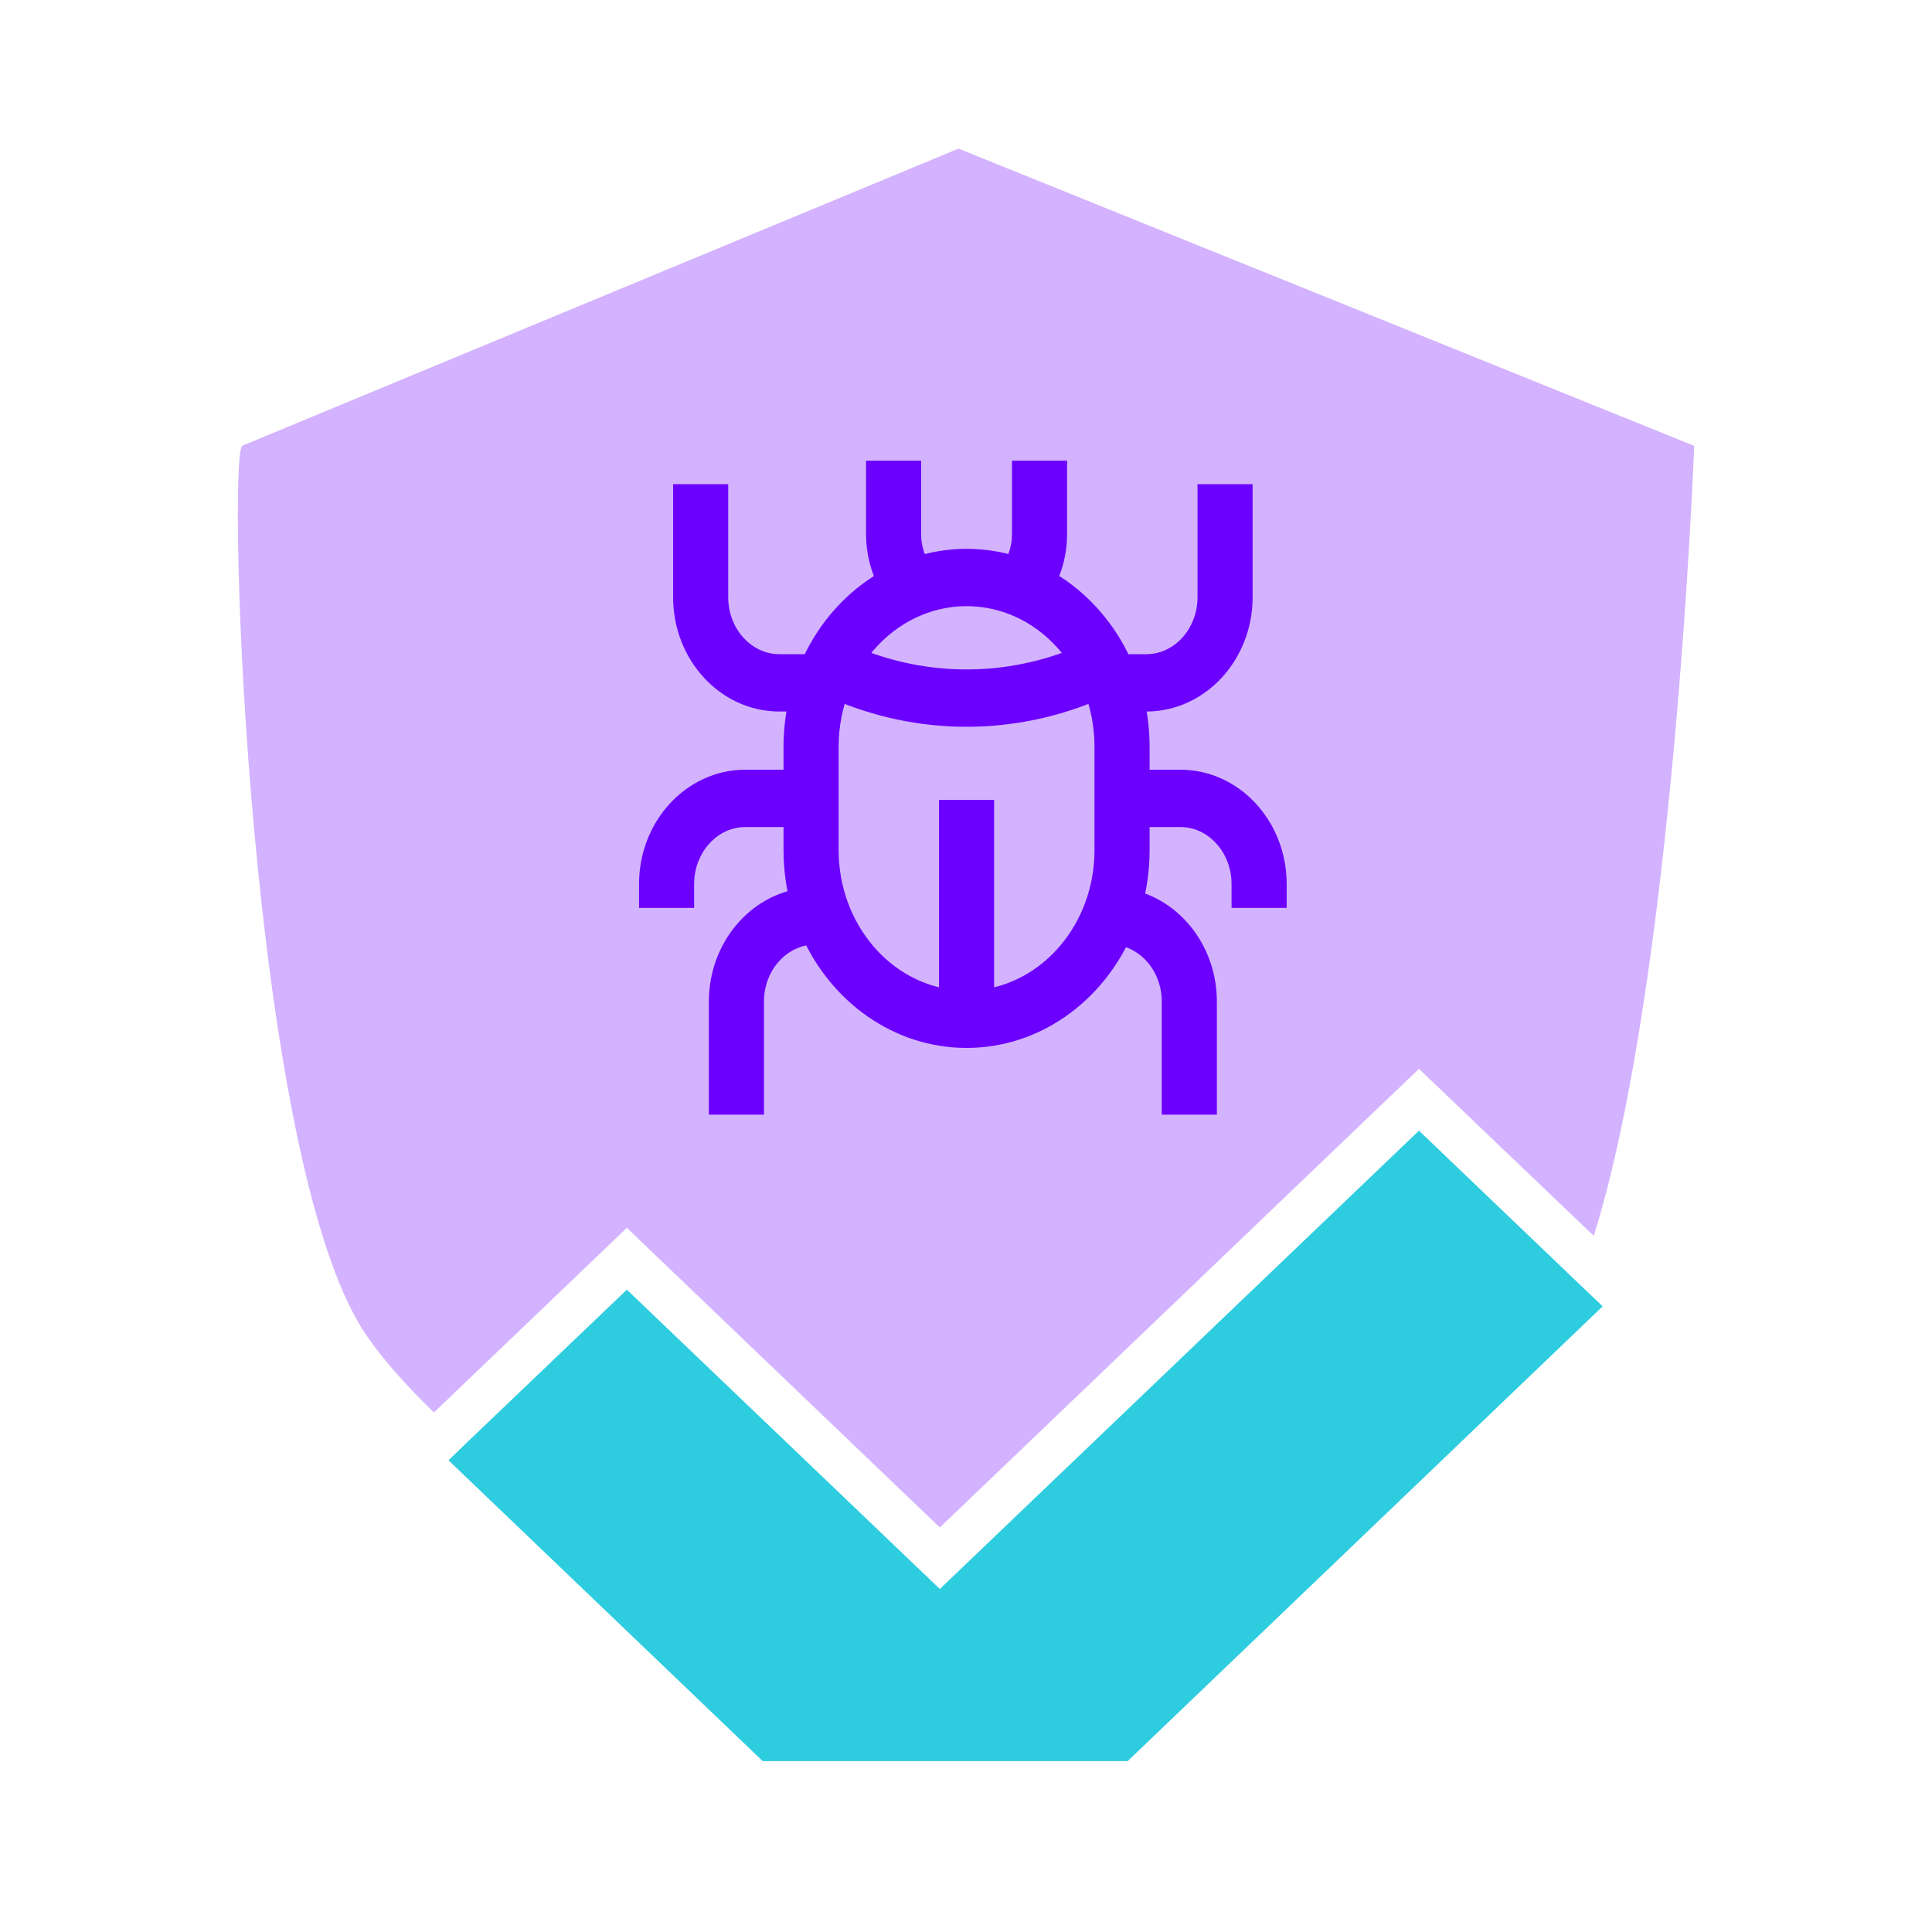
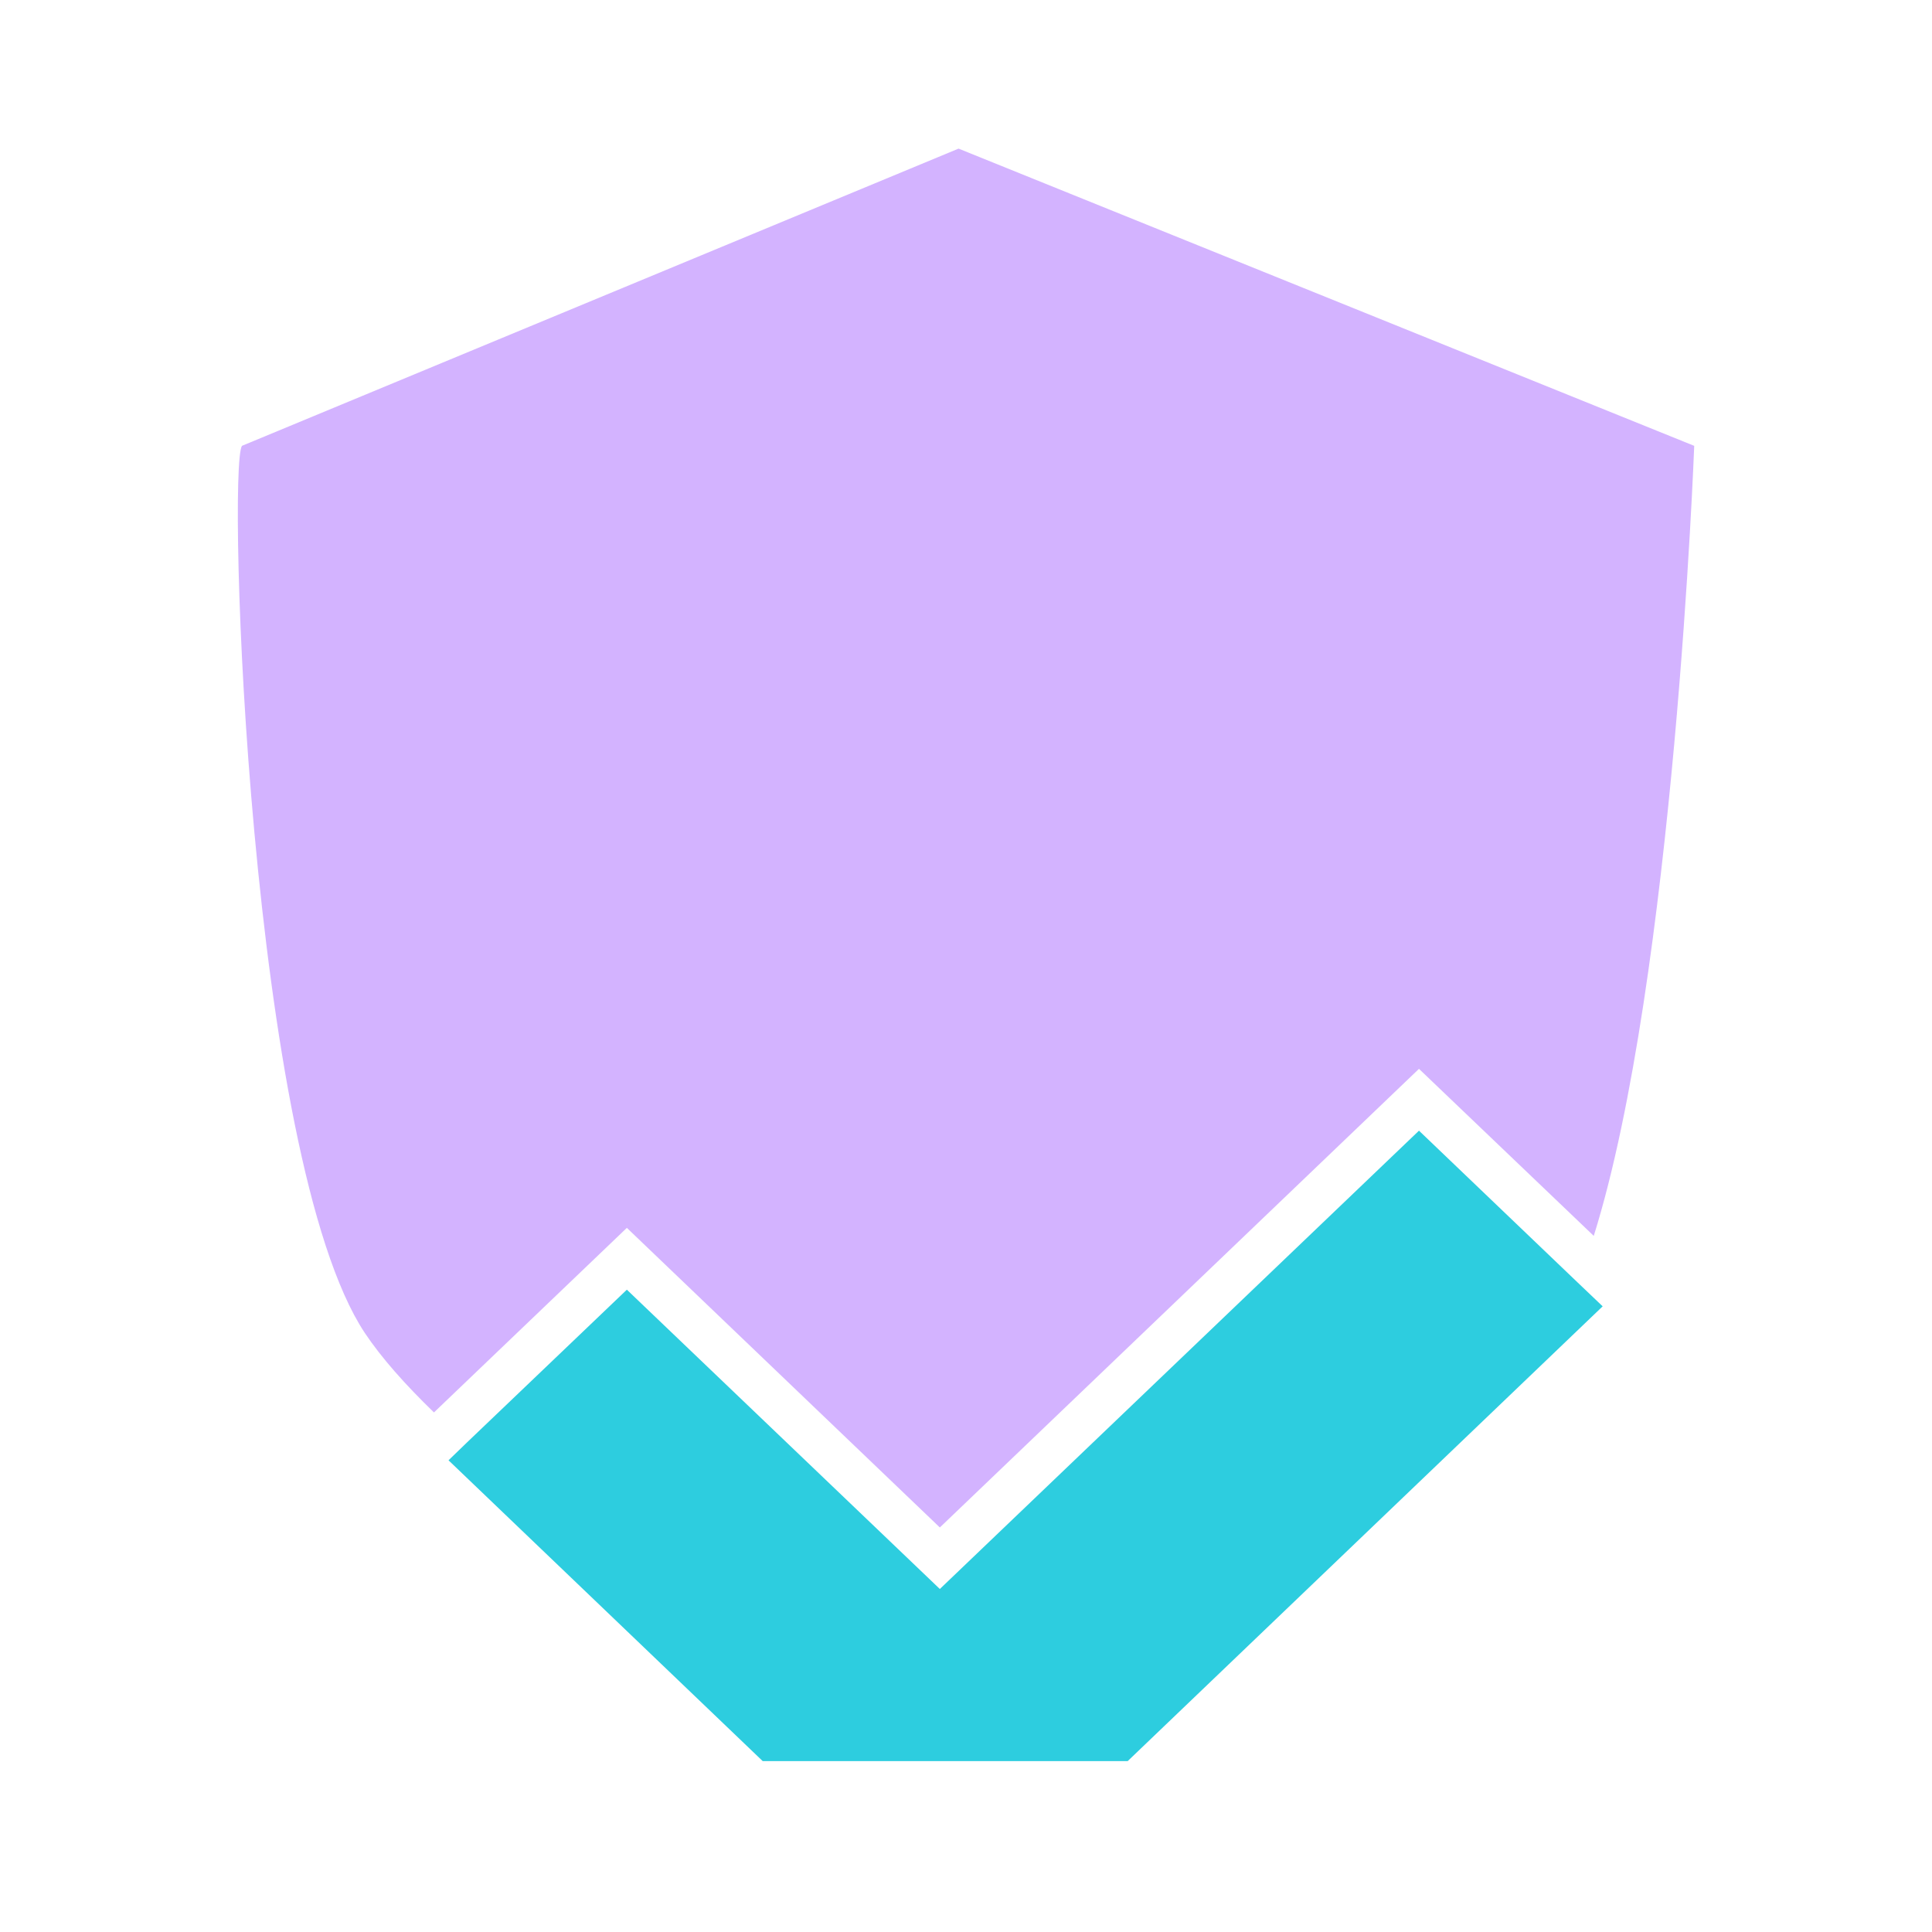
<svg xmlns="http://www.w3.org/2000/svg" width="65" height="65" viewBox="0 0 65 65" fill="none">
  <g id="Property 1=BugBounty">
    <path id="Vector" opacity="0.3" d="M57 15C57 15 56.33 32.94 53.62 41.58L47.74 35.96L31.62 51.39L21.09 41.31L14.6 47.52C13.63 46.58 12.83 45.68 12.27 44.84C8.38 38.96 7.64 15.78 8.14 15L32.25 5L57 15Z" fill="#6C00FF" />
    <path id="Vector_2" d="M53.92 43.95L37.94 59.25H25.66L15.09 49.13L15.7 48.54L21.09 43.39L31.62 53.46L47.74 38.04L53.07 43.14L53.92 43.95Z" fill="#2DCDDF" />
-     <path id="Vector_3" d="M39.713 26.396H38.177V25.119C38.177 24.549 38.103 23.983 37.962 23.438H38.568C40.263 23.438 41.643 21.937 41.643 20.093V16.79C41.643 16.79 41.452 16.79 41.216 16.79C40.98 16.79 40.789 16.79 40.789 16.79V20.093C40.789 21.425 39.792 22.509 38.568 22.509H37.644C37.592 22.388 37.536 22.27 37.477 22.153C37.22 21.645 36.898 21.179 36.52 20.767C36.067 20.275 35.552 19.877 34.993 19.581C35.258 19.098 35.401 18.543 35.401 17.974V16C35.243 16 35.21 16 34.974 16C34.739 16 34.547 16 34.547 16V17.974C34.547 18.426 34.419 18.866 34.183 19.234C33.651 19.057 33.091 18.965 32.519 18.965C31.947 18.965 31.388 19.059 30.857 19.237C30.62 18.868 30.491 18.427 30.491 17.974V16C30.221 16 30.064 16 30.064 16H29.637V17.974C29.637 18.544 29.781 19.101 30.047 19.585C29.016 20.13 28.141 21.013 27.566 22.143C27.505 22.263 27.448 22.385 27.395 22.509H26.221C24.996 22.509 24 21.425 24 20.093V16.79C24 16.79 23.808 16.79 23.573 16.79C23.337 16.79 23.146 16.79 23.146 16.79V20.093C23.146 21.937 24.525 23.438 26.221 23.438H27.076C26.935 23.983 26.861 24.549 26.861 25.119V26.396H25.075C23.38 26.396 22 27.897 22 29.741V30.044C22 30.044 22.191 30.044 22.427 30.044C22.663 30.044 22.854 30.044 22.854 30.044V29.741C22.854 28.409 23.85 27.325 25.075 27.325H26.861V28.602C26.861 29.217 26.945 29.81 27.1 30.371C25.556 30.547 24.349 31.971 24.349 33.697V37C24.349 37 24.54 37 24.776 37C25.011 37 25.203 37 25.203 37V33.697C25.203 32.365 26.199 31.281 27.424 31.281L27.426 31.281C28.343 33.336 30.282 34.756 32.519 34.756C34.752 34.756 36.686 33.343 37.606 31.295C38.718 31.426 39.586 32.453 39.586 33.697V37C39.586 37 39.777 37 40.013 37C40.249 37 40.44 37 40.44 37V33.697C40.44 32.062 39.355 30.698 37.928 30.409C38.09 29.837 38.177 29.231 38.177 28.602V27.325H39.713C40.938 27.325 41.934 28.409 41.934 29.741V30.044C41.934 30.044 42.126 30.044 42.362 30.044C42.597 30.044 42.789 30.044 42.789 30.044V29.741C42.788 27.897 41.409 26.396 39.713 26.396ZM32.519 19.894C33.802 19.894 35.008 20.437 35.916 21.424C36.134 21.662 36.33 21.921 36.502 22.197C33.953 23.298 31.085 23.297 28.536 22.197C29.425 20.766 30.915 19.894 32.519 19.894ZM37.323 26.845C37.323 26.85 37.322 26.855 37.322 26.86C37.322 26.866 37.323 26.871 37.323 26.876V28.602C37.323 31.327 35.396 33.571 32.946 33.807V27.41C32.946 27.41 32.755 27.41 32.519 27.41C32.283 27.41 32.092 27.41 32.092 27.41V33.807C29.643 33.571 27.715 31.327 27.715 28.602V25.119C27.715 24.393 27.854 23.675 28.12 23.017C30.93 24.263 34.108 24.263 36.918 23.017C37.184 23.676 37.323 24.394 37.323 25.119V26.845Z" fill="#6C00FF" stroke="#6C00FF" />
  </g>
</svg>